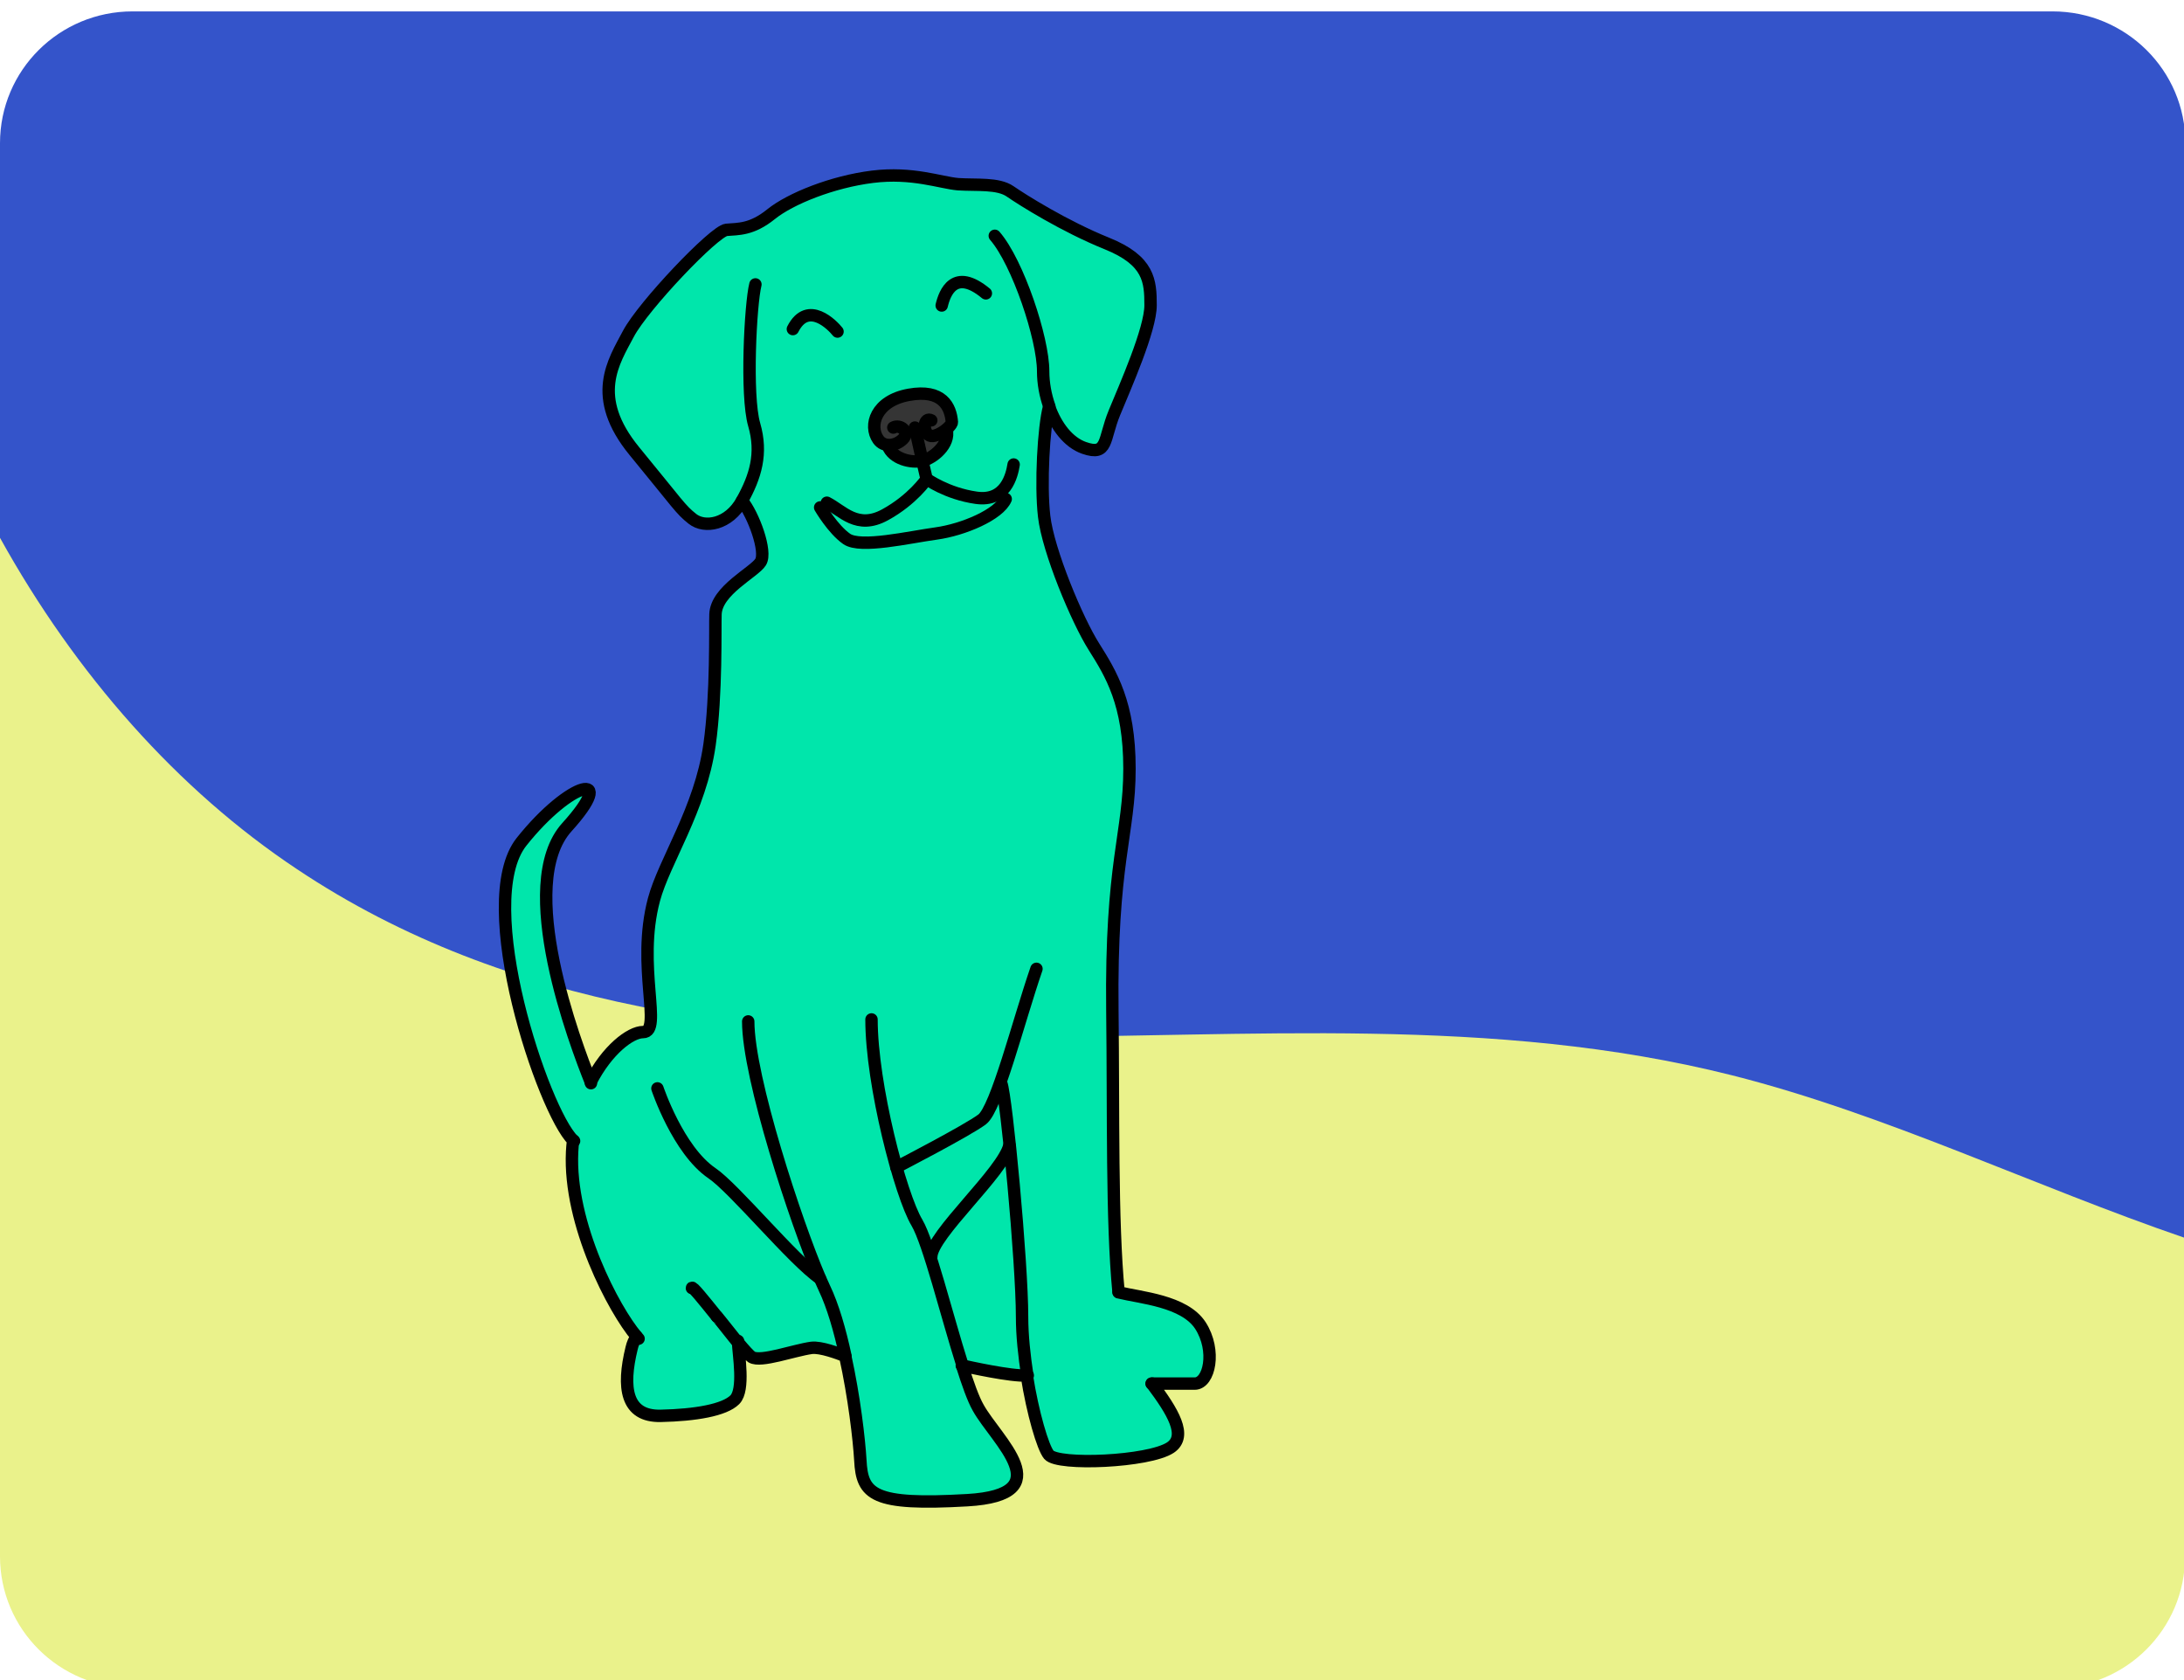
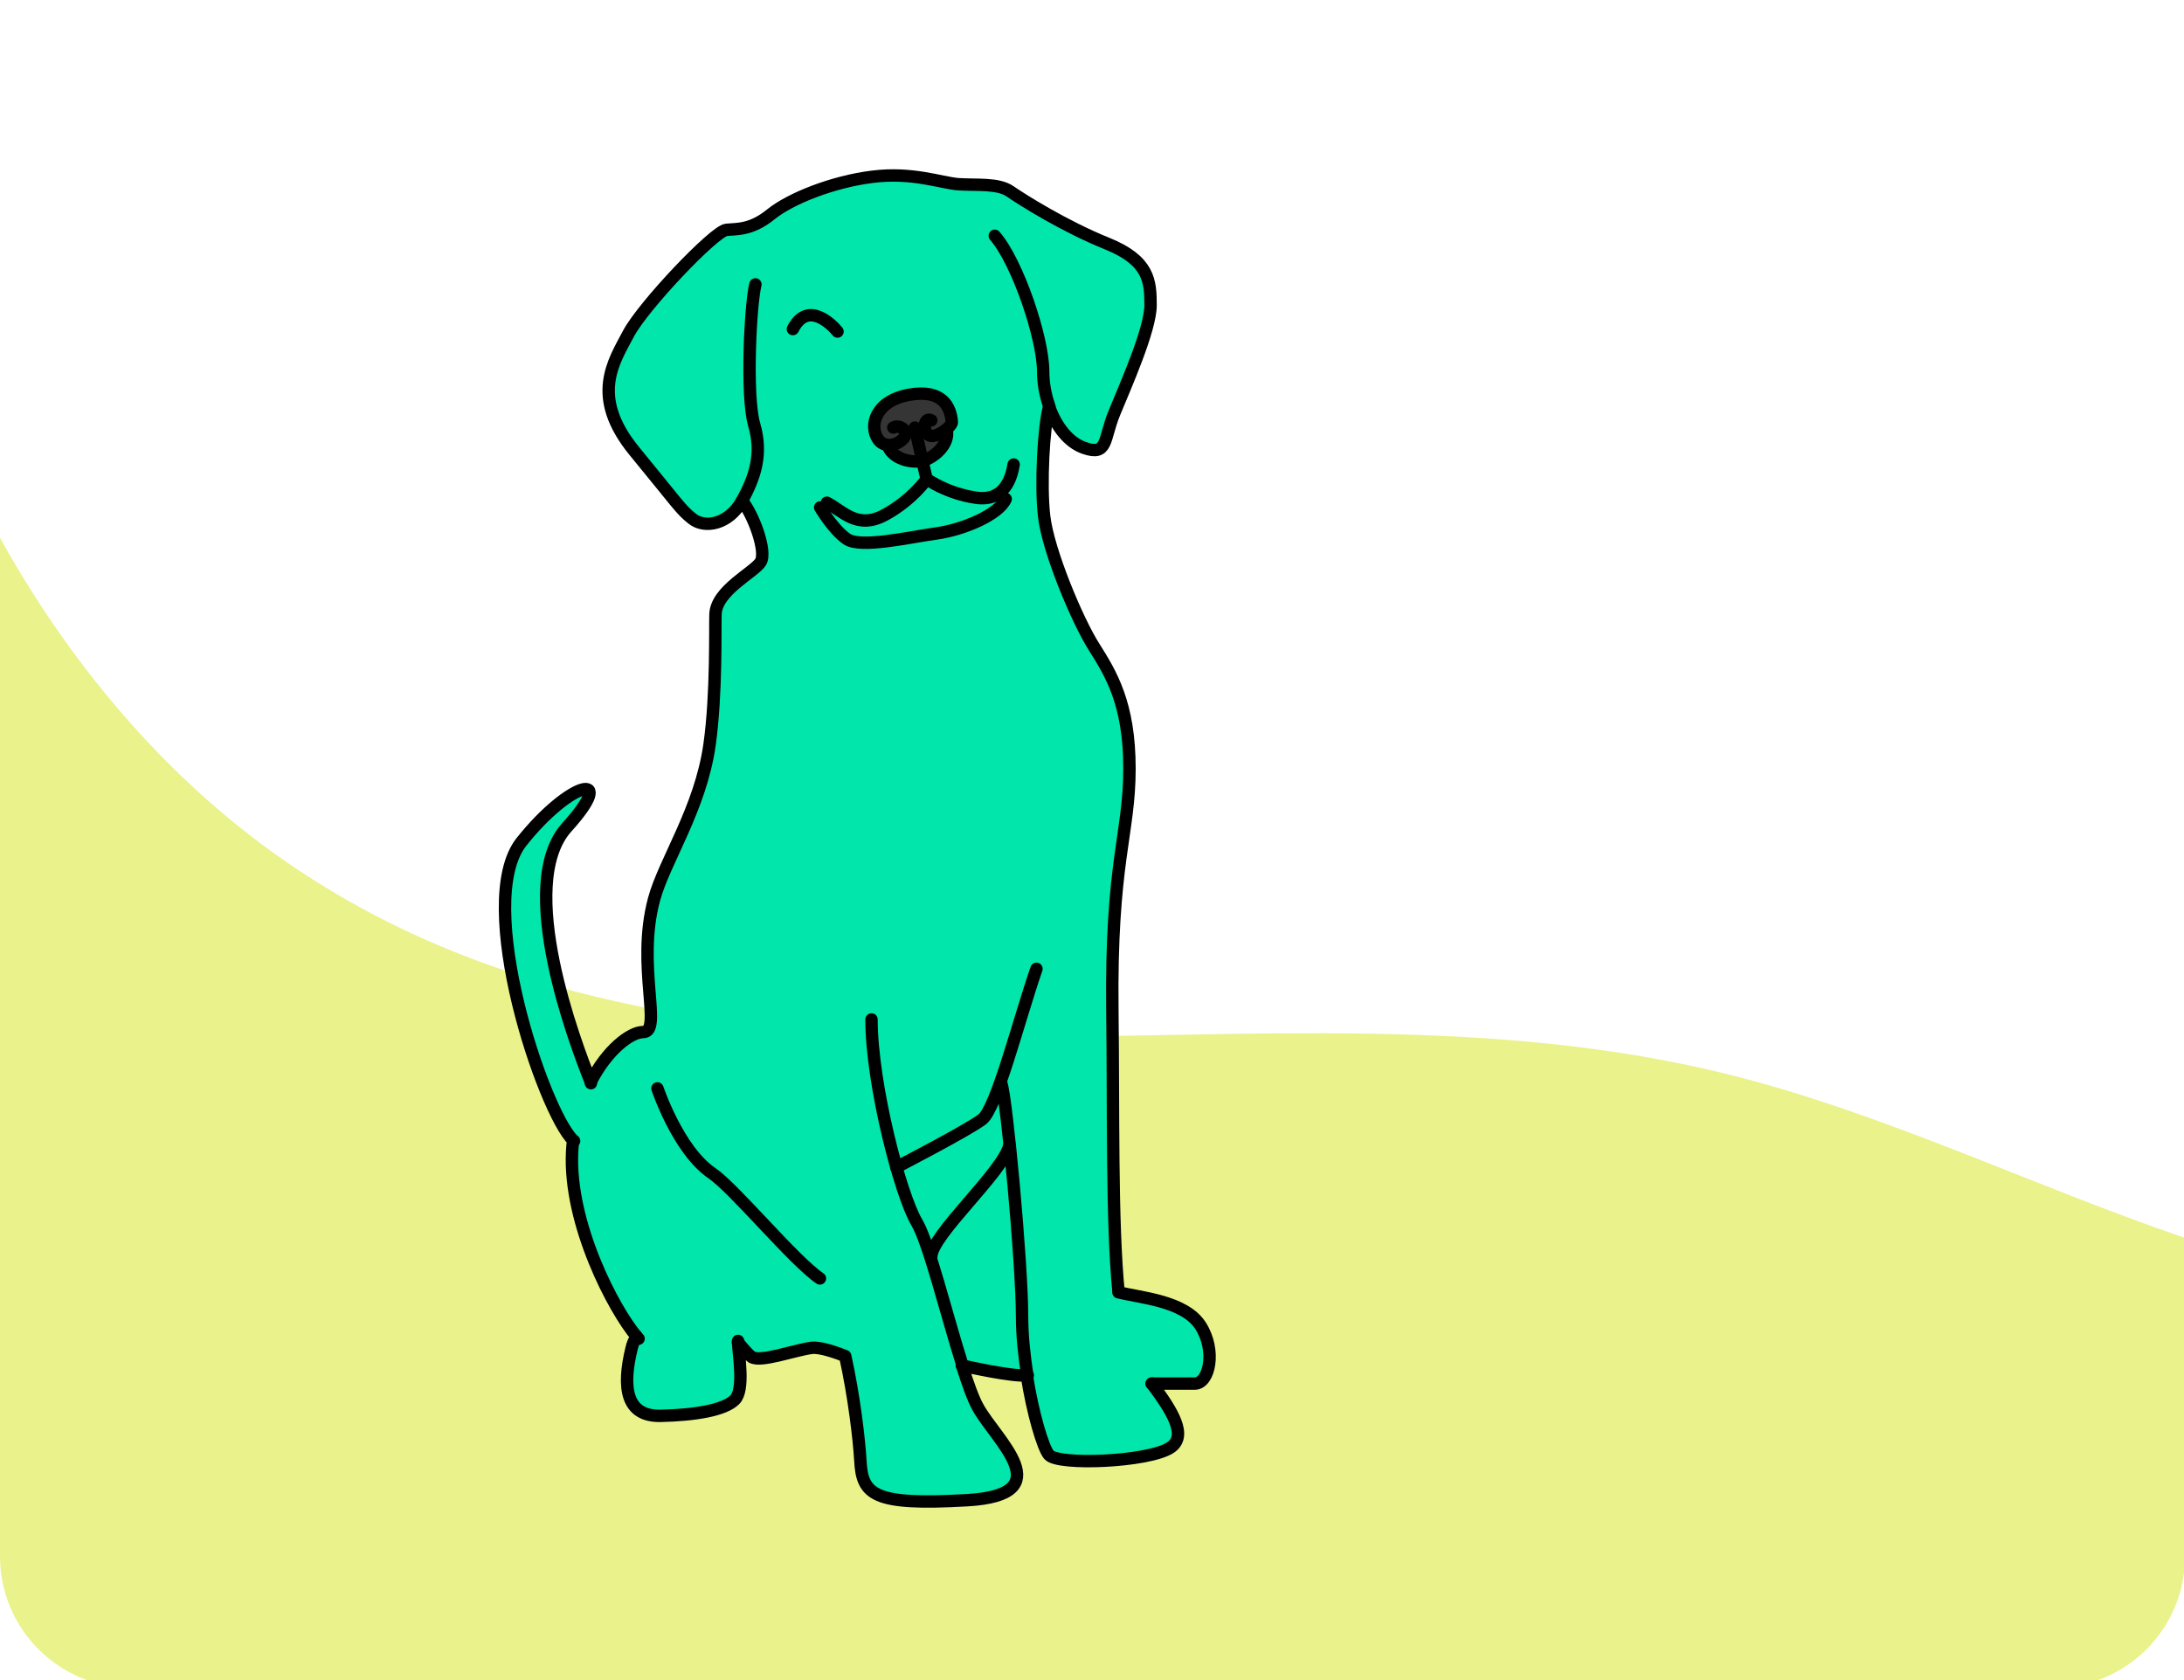
<svg xmlns="http://www.w3.org/2000/svg" width="585" height="450" viewBox="0 0 585 450" fill="none">
  <g clip-path="url(#clip0)">
    <g filter="url(#filter0_d)">
-       <path d="M549.764 -1H35.517C15.87 -1 0 14.776 0 34.309V141.832C20.309 178.455 47.608 209.257 79.536 230.574C136.591 268.7 204.131 275.461 269.214 275.555C334.298 275.555 400.232 269.826 463.993 285.791C505.367 296.12 544.757 315.465 585.376 329.363V34.309C585.376 14.776 569.412 -1 549.764 -1Z" fill="#3454CA" />
-     </g>
+       </g>
    <g filter="url(#filter1_d)">
      <path d="M269.214 273.723C204.131 273.723 136.591 266.867 79.536 228.741C47.608 207.519 20.309 176.623 0 140V412.798C0 432.33 15.87 448.107 35.517 448.107H549.764C569.412 448.107 585.281 432.33 585.281 412.798V327.531C544.663 313.633 505.178 294.382 463.899 283.958C400.137 267.9 334.298 273.723 269.214 273.723Z" fill="#EAF28B" />
    </g>
    <path d="M170.185 357.968C169.587 358.898 169.122 359.894 168.856 361.09C166.265 371.655 167.328 379.429 176.63 379.23C185.932 379.03 193.706 377.701 196.496 374.911C199.154 372.253 197.493 362.884 197.36 359.562C199.021 361.556 200.417 363.084 201.015 363.482C203.473 364.944 212.243 361.688 217.027 361.024C219.486 360.692 224.403 362.552 226.064 363.217C228.456 374.047 229.785 385.475 230.117 391.123C230.582 400.359 233.505 403.282 258.754 401.82C284.003 400.359 266.528 385.807 261.678 377.037C260.349 374.711 258.887 370.592 257.359 365.742C258.82 366.074 270.714 368.731 274.7 368.399C276.295 378.565 279.019 387.734 280.614 389.661C283.072 392.585 307.324 391.588 313.171 387.734C317.822 384.611 313.769 378.034 308.188 370.592H319.683C323.603 370.592 325.53 361.755 321.211 355.044C316.892 348.4 305.132 347.602 299.285 346.141C297.424 327.071 297.956 297.77 297.623 270.727C297.158 230.861 302.208 223.419 302.208 205.878C302.208 188.404 297.225 180.43 292.707 173.254C288.189 166.145 280.415 147.541 279.352 138.305C278.355 129.734 279.219 114.319 280.68 108.937C282.541 114.186 285.863 118.505 290.049 119.967C296.494 122.226 295.232 117.708 298.155 110.598C301.079 103.489 307.856 88.273 307.856 81.762C307.856 75.317 307.524 69.802 296.162 65.217C284.8 60.633 273.504 53.523 270.249 51.264C266.993 49.005 261.212 49.669 256.296 49.337C251.578 48.938 244.07 46.015 233.439 47.344C222.742 48.673 211.446 53.191 206.264 57.377C201.081 61.563 197.493 61.297 194.304 61.563C191.048 61.895 171.979 81.961 168.059 89.403C164.138 96.844 157.693 106.213 169.653 120.83C181.613 135.382 181.945 136.378 185.201 138.97C188.457 141.561 194.902 140.564 198.49 134.119C201.546 137.84 205.2 147.74 203.473 150.531C201.745 153.321 191.58 158.105 191.38 164.55C191.247 167.806 191.712 185.945 189.786 199.5C187.327 216.775 177.626 230.728 174.902 240.96C170.118 258.834 177.361 276.441 171.979 276.441C168.59 276.441 162.344 281.225 157.959 289.796C153.906 279.631 137.627 236.974 151.58 221.559C165.667 206.011 152.577 208.935 139.421 225.479C126.465 241.824 145.335 297.703 153.242 305.411C153.109 306.407 153.042 307.47 152.976 308.534C151.979 327.869 164.138 350.858 170.185 357.968Z" fill="#00E6AB" />
    <path d="M253.04 119.9C252.774 118.04 252.575 115.98 253.638 114.452C253.904 114.119 254.17 113.787 254.369 113.455C255.1 112.126 254.302 110.465 253.439 109.269C252.841 108.472 252.243 107.741 251.445 107.143C250.582 106.545 249.519 106.213 248.522 105.88C247.658 105.615 246.794 105.415 245.931 105.548C245.067 105.615 244.269 105.947 243.539 106.279C242.01 106.943 240.482 107.541 239.02 108.206C238.09 108.605 237.094 109.003 236.363 109.734C234.702 111.329 234.502 113.986 235.366 116.113C236.23 118.239 237.891 119.9 239.552 121.495C240.814 122.624 242.143 123.82 243.804 124.086C245.465 124.352 247.127 123.621 248.655 122.89C250.05 122.225 251.512 121.495 252.442 120.299" fill="#353535" />
    <path d="M275.166 368.399C274.368 363.15 273.77 357.702 273.77 352.719C273.77 338.168 269.584 293.783 268.189 290.129" stroke="black" stroke-width="3.322" stroke-miterlimit="10" stroke-linecap="round" stroke-linejoin="round" />
    <path d="M202.343 76.18C201.014 81.363 199.752 105.947 202.011 113.721C204.27 121.495 202.343 127.674 198.755 134.119" stroke="black" stroke-width="3.322" stroke-miterlimit="10" stroke-linecap="round" stroke-linejoin="round" />
    <path d="M281.079 108.87C280.016 105.88 279.418 102.625 279.418 99.435C279.418 90.665 272.641 70.267 266.462 63.157" stroke="black" stroke-width="3.322" stroke-miterlimit="10" stroke-linecap="round" stroke-linejoin="round" />
    <path d="M170.517 357.967C170.716 358.167 170.916 358.432 171.048 358.565" stroke="black" stroke-width="3.322" stroke-miterlimit="10" stroke-linecap="round" stroke-linejoin="round" />
    <path d="M153.507 305.411C153.574 305.477 153.64 305.544 153.773 305.61" stroke="black" stroke-width="3.322" stroke-miterlimit="10" stroke-linecap="round" stroke-linejoin="round" />
    <path d="M158.225 289.863C158.225 289.929 158.291 290.062 158.291 290.129" stroke="black" stroke-width="3.322" stroke-miterlimit="10" stroke-linecap="round" stroke-linejoin="round" />
    <path d="M269.385 133.654C267.591 137.84 258.023 141.893 250.781 142.89C243.472 143.887 230.515 146.943 226.795 144.352C223.074 141.76 219.685 135.913 219.685 135.913" stroke="black" stroke-width="3.322" stroke-miterlimit="10" stroke-linecap="round" stroke-linejoin="round" />
    <path d="M221.479 134.651C225.665 136.777 229.585 141.96 237.027 137.907C244.468 133.854 248.189 128.339 248.189 128.339" stroke="black" stroke-width="3.322" stroke-miterlimit="10" stroke-linecap="round" stroke-linejoin="round" />
    <path d="M271.511 124.419C271.046 127.342 269.385 134.452 261.478 133.322C253.571 132.192 248.189 128.272 248.189 128.272L247.06 123.422" stroke="black" stroke-width="3.322" stroke-miterlimit="10" stroke-linecap="round" stroke-linejoin="round" />
    <path d="M245.066 114.518L247.06 123.422" stroke="black" stroke-width="3.322" stroke-miterlimit="10" stroke-linecap="round" stroke-linejoin="round" />
    <path d="M253.571 115.116C254.502 119.036 249.983 122.757 247.06 123.422C244.136 124.086 239.153 122.957 237.824 119.435" stroke="black" stroke-width="3.322" stroke-miterlimit="10" stroke-linecap="round" stroke-linejoin="round" />
    <path d="M249.452 112.591C247.658 111.595 246.993 115.05 248.655 116.445C250.249 117.907 255.033 114.253 254.967 113.057C254.634 108.871 252.375 104.153 243.472 105.748C234.569 107.342 232.642 113.987 235.233 117.708C236.761 119.9 239.95 119.502 241.877 117.575C243.804 115.648 241.08 113.522 239.286 114.518" stroke="black" stroke-width="3.322" stroke-miterlimit="10" stroke-linecap="round" stroke-linejoin="round" />
-     <path d="M252.242 81.828C253.04 78.439 255.631 71.596 264.069 78.572" stroke="black" stroke-width="3.322" stroke-miterlimit="10" stroke-linecap="round" stroke-linejoin="round" />
    <path d="M224.336 88.804C223.074 87.21 216.429 80.233 212.376 88.14" stroke="black" stroke-width="3.322" stroke-miterlimit="10" stroke-linecap="round" stroke-linejoin="round" />
    <path d="M219.619 342.42C212.509 337.569 196.696 318.301 190.716 314.248C181.613 308.068 176.098 291.524 176.098 291.524" stroke="black" stroke-width="3.322" stroke-miterlimit="10" stroke-linecap="round" stroke-linejoin="round" />
    <path d="M270.381 306.74C268.787 313.849 249.452 330.792 249.452 336.639" stroke="black" stroke-width="3.322" stroke-miterlimit="10" stroke-linecap="round" stroke-linejoin="round" />
    <path d="M170.517 357.968C169.919 358.898 169.454 359.894 169.188 361.09C166.597 371.655 167.66 379.429 176.962 379.23C186.264 379.03 194.038 377.701 196.828 374.911C199.486 372.253 197.825 362.884 197.692 359.562C199.353 361.556 200.749 363.084 201.347 363.482C203.805 364.944 212.576 361.688 217.359 361.024C219.818 360.692 224.735 362.552 226.396 363.217C228.788 374.047 230.117 385.475 230.449 391.123C230.914 400.359 233.837 403.282 259.086 401.82C284.335 400.359 266.86 385.807 262.01 377.037C260.681 374.711 259.219 370.592 257.691 365.742C259.152 366.074 271.046 368.731 275.033 368.399C276.627 378.565 279.351 387.734 280.946 389.661C283.404 392.585 307.656 391.588 313.503 387.734C318.154 384.611 314.101 378.034 308.52 370.592H320.015C323.935 370.592 325.862 361.755 321.543 355.044C317.224 348.4 305.464 347.602 299.617 346.141C297.756 327.071 298.288 297.77 297.956 270.727C297.49 230.861 302.54 223.419 302.54 205.878C302.54 188.404 297.557 180.43 293.039 173.254C288.521 166.145 280.747 147.541 279.684 138.305C278.687 129.734 279.551 114.319 281.012 108.937C282.873 114.186 286.195 118.505 290.381 119.967C296.826 122.226 295.564 117.708 298.487 110.598C301.411 103.489 308.188 88.273 308.188 81.762C308.188 75.317 307.856 69.802 296.494 65.217C285.132 60.633 273.837 53.523 270.581 51.264C267.325 49.005 261.544 49.669 256.628 49.337C251.91 48.938 244.402 46.015 233.705 47.344C223.007 48.673 211.712 53.191 206.529 57.377C201.347 61.563 197.759 61.297 194.569 61.563C191.314 61.895 172.244 81.961 168.324 89.403C164.404 96.844 157.959 106.213 169.919 120.83C181.879 135.382 182.211 136.378 185.467 138.97C188.722 141.561 195.167 140.564 198.755 134.119C201.812 137.84 205.466 147.74 203.739 150.531C202.011 153.321 191.845 158.105 191.646 164.55C191.513 167.806 191.978 185.945 190.051 199.5C187.593 216.775 177.892 230.728 175.168 240.96C170.384 258.834 177.626 276.441 172.244 276.441C168.856 276.441 162.61 281.225 158.225 289.796C154.172 279.631 137.893 236.974 151.846 221.559C165.932 206.011 152.843 208.935 139.687 225.479C126.73 241.824 145.6 297.703 153.507 305.411C153.374 306.407 153.308 307.47 153.241 308.534C152.311 327.869 164.47 350.858 170.517 357.968Z" stroke="black" stroke-width="3.322" stroke-miterlimit="10" stroke-linecap="round" stroke-linejoin="round" />
    <path d="M308.454 370.592C308.454 370.592 308.52 370.592 308.653 370.592" stroke="black" stroke-width="3.322" stroke-miterlimit="10" stroke-linecap="round" stroke-linejoin="round" />
    <path d="M299.617 346.074H299.683" stroke="black" stroke-width="3.322" stroke-miterlimit="10" stroke-linecap="round" stroke-linejoin="round" />
    <path d="M275.166 368.399C275.232 368.399 275.298 368.399 275.298 368.399" stroke="black" stroke-width="3.322" stroke-miterlimit="10" stroke-linecap="round" stroke-linejoin="round" />
    <path d="M257.625 365.742C257.625 365.742 257.691 365.742 257.757 365.808" stroke="black" stroke-width="3.322" stroke-miterlimit="10" stroke-linecap="round" stroke-linejoin="round" />
    <path d="M197.692 359.164C197.692 359.296 197.692 359.429 197.692 359.629" stroke="black" stroke-width="3.322" stroke-miterlimit="10" stroke-linecap="round" stroke-linejoin="round" />
-     <path d="M192.045 352.652C192.244 352.718 197.427 359.429 197.559 359.429" stroke="black" stroke-width="3.322" stroke-miterlimit="10" stroke-linecap="round" stroke-linejoin="round" />
-     <path d="M192.045 352.652C188.457 348.2 185.334 344.28 185.334 345.011" stroke="black" stroke-width="3.322" stroke-miterlimit="10" stroke-linecap="round" stroke-linejoin="round" />
-     <path d="M200.417 273.584C200.417 288.6 213.24 327.536 219.619 342.353C220.084 343.35 220.482 344.28 220.815 345.011C223.074 349.728 225.001 356.373 226.462 363.216" stroke="black" stroke-width="3.322" stroke-miterlimit="10" stroke-linecap="round" stroke-linejoin="round" />
    <path d="M257.824 365.742C253.571 352.32 248.787 332.852 245.598 327.47C241.213 320.161 233.439 290.527 233.439 273.053" stroke="black" stroke-width="3.322" stroke-miterlimit="10" stroke-linecap="round" stroke-linejoin="round" />
    <path d="M277.624 259.498C272.773 273.584 266.926 296.906 263.073 299.829C259.219 302.753 240.083 312.653 240.083 312.653" stroke="black" stroke-width="3.322" stroke-miterlimit="10" stroke-linecap="round" stroke-linejoin="round" />
  </g>
  <defs>
    <filter id="filter0_d" x="-44.563" y="-41.512" width="674.502" height="419.489" filterUnits="userSpaceOnUse" color-interpolation-filters="sRGB">
      <feFlood flood-opacity="0" result="BackgroundImageFix" />
      <feColorMatrix in="SourceAlpha" type="matrix" values="0 0 0 0 0 0 0 0 0 0 0 0 0 0 0 0 0 0 127 0" />
      <feOffset dy="4.051" />
      <feGaussianBlur stdDeviation="22.282" />
      <feColorMatrix type="matrix" values="0 0 0 0 0 0 0 0 0 0 0 0 0 0 0 0 0 0 0.1 0" />
      <feBlend mode="normal" in2="BackgroundImageFix" result="effect1_dropShadow" />
      <feBlend mode="normal" in="SourceGraphic" in2="effect1_dropShadow" result="shape" />
    </filter>
    <filter id="filter1_d" x="-44.563" y="99.488" width="674.407" height="397.233" filterUnits="userSpaceOnUse" color-interpolation-filters="sRGB">
      <feFlood flood-opacity="0" result="BackgroundImageFix" />
      <feColorMatrix in="SourceAlpha" type="matrix" values="0 0 0 0 0 0 0 0 0 0 0 0 0 0 0 0 0 0 127 0" />
      <feOffset dy="4.051" />
      <feGaussianBlur stdDeviation="22.282" />
      <feColorMatrix type="matrix" values="0 0 0 0 0 0 0 0 0 0 0 0 0 0 0 0 0 0 0.25 0" />
      <feBlend mode="normal" in2="BackgroundImageFix" result="effect1_dropShadow" />
      <feBlend mode="normal" in="SourceGraphic" in2="effect1_dropShadow" result="shape" />
    </filter>
    <clipPath id="clip0">
      <rect width="585" height="450" fill="white" />
    </clipPath>
  </defs>
</svg>